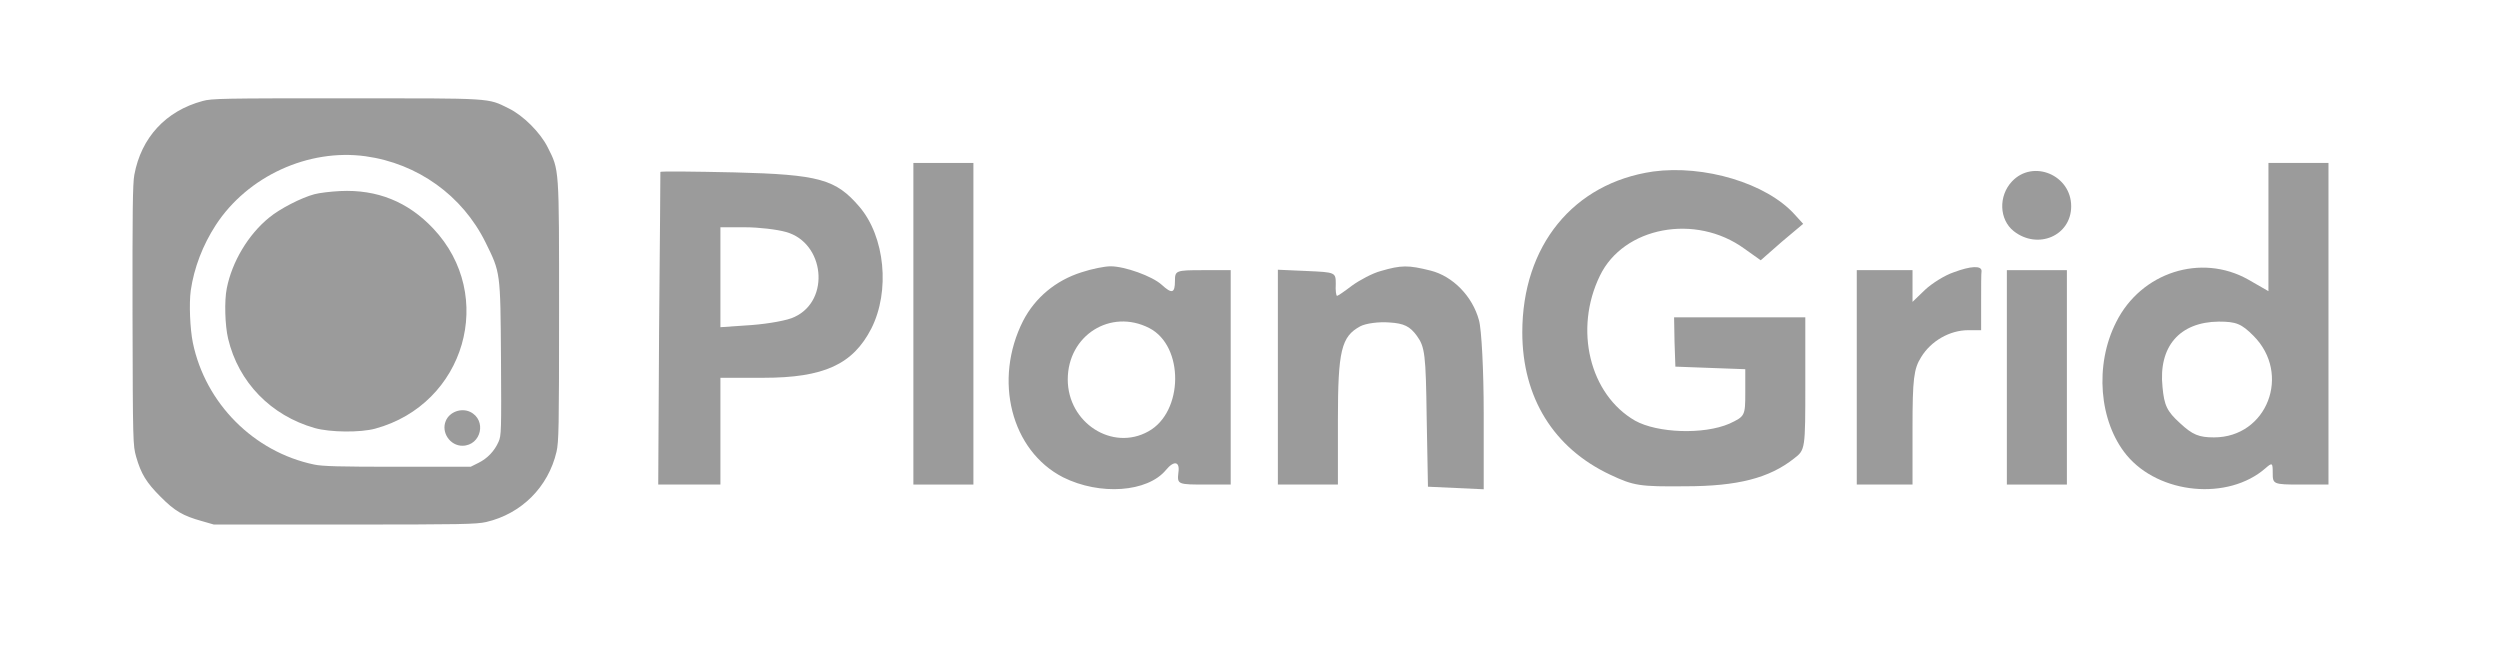
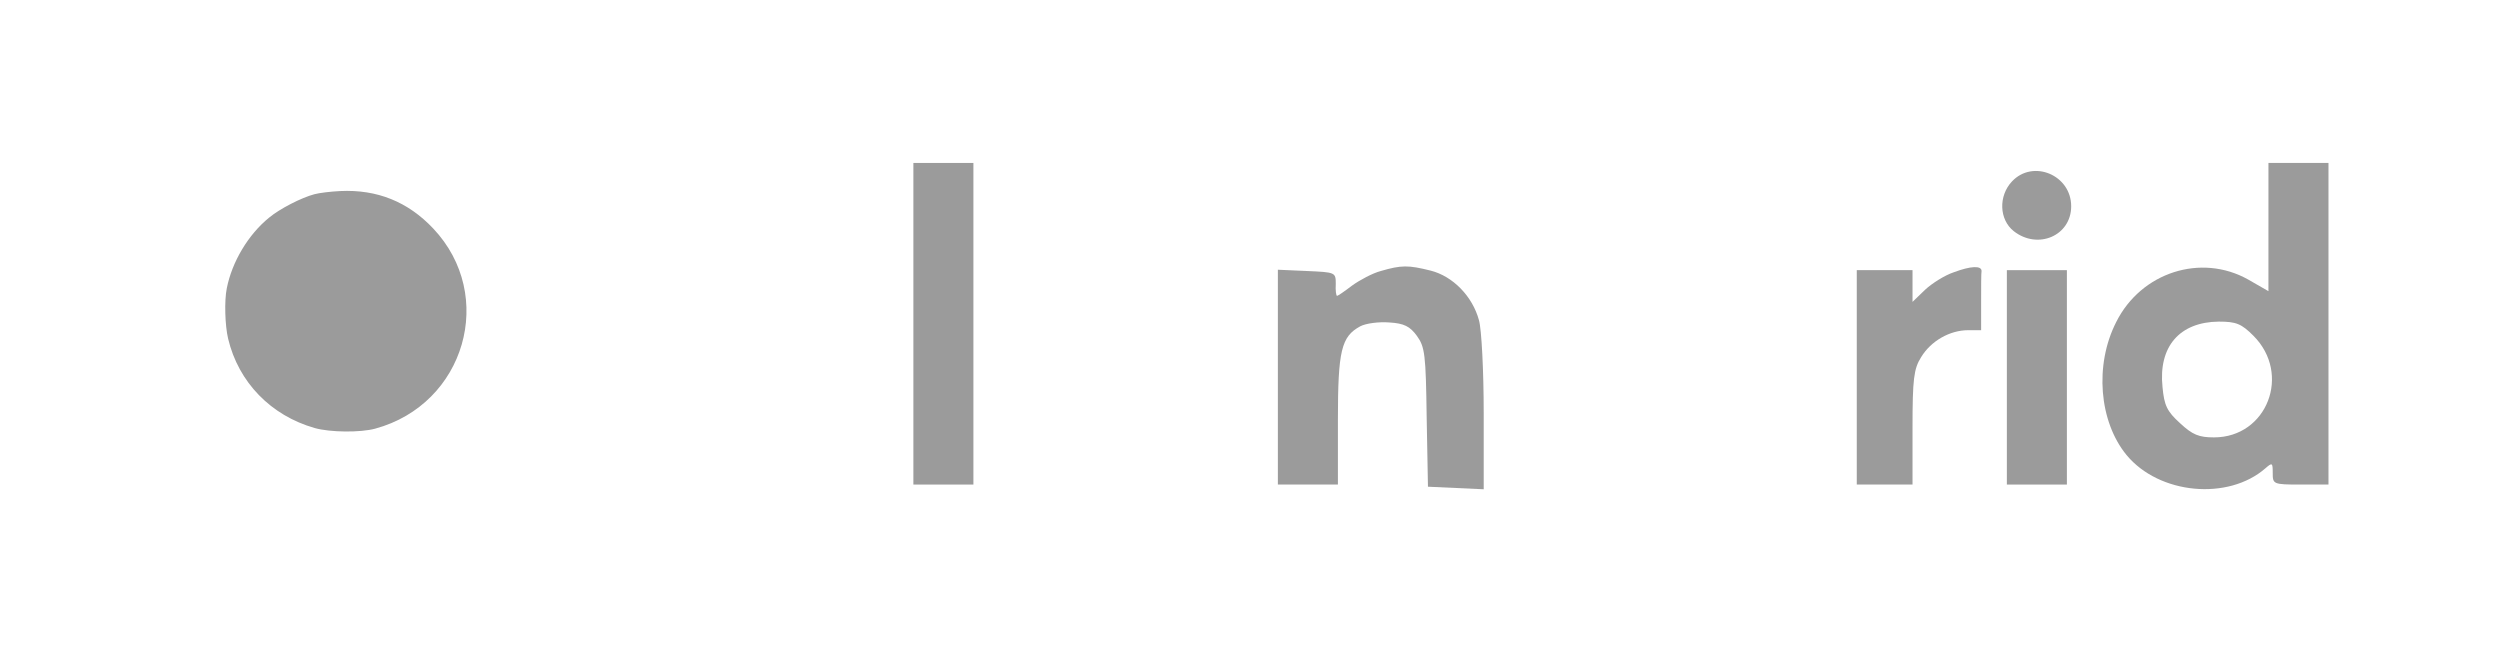
<svg xmlns="http://www.w3.org/2000/svg" version="1.0" width="583pt" height="154pt" viewBox="0 0 583 154" preserveAspectRatio="xMidYMid meet">
  <g transform="translate(0,154) scale(0.1,-0.1)" fill="#9b9b9b" stroke="none">
    <g transform="translate(1505,1505) scale(0.35,-0.35) rotate(90)" fill="#9b9b9b" stroke="none">
-       <path d="M1065 3405 c-249 -46 -426 -210 -492 -455 -17 -60 -18 -137 -18 -955 0 -987 -3 -942 67 -1084 47 -97 161 -211 259 -260 155 -78 126 -76 1094 -76 781 0 867 2 935 17 235 55 413 233 468 468 15 68 17 154 17 945 l0 870 -23 80 c-35 126 -67 181 -162 275 -95 95 -152 130 -267 163 -77 21 -84 22 -943 24 -679 1 -880 -1 -935 -12z m1119 -390 c404 -84 727 -406 811 -807 12 -55 15 -169 15 -557 l0 -487 -26 -52 c-29 -59 -79 -107 -141 -134 -41 -18 -70 -19 -550 -16 -585 4 -575 3 -778 103 -312 154 -526 452 -574 800 -52 381 133 785 458 997 134 87 285 145 436 167 86 12 257 5 349 -14z" />
      <path d="M1821 2789 c-177 -35 -358 -143 -471 -282 -59 -71 -133 -215 -156 -302 -9 -33 -18 -110 -21 -171 -12 -246 71 -452 249 -620 447 -423 1171 -213 1334 386 27 99 25 301 -4 403 -83 292 -305 508 -595 577 -88 21 -252 26 -336 9z" />
-       <path d="M2705 1330 c-60 -24 -89 -102 -61 -162 54 -113 224 -75 226 50 1 83 -89 144 -165 112z" />
    </g>
    <path d="M2130 785 l0 -375 70 0 70 0 0 375 0 375 -70 0 -70 0 0 -375z" />
    <path d="M5290 1011 l0 -150 -47 27 c-110 62 -250 17 -308 -99 -51 -100 -40 -232 24 -310 76 -92 237 -107 324 -31 16 14 17 13 17 -11 0 -26 1 -27 65 -27 l65 0 0 375 0 375 -70 0 -70 0 0 -149z m-35 -254 c89 -89 32 -237 -92 -237 -35 0 -50 6 -79 33 -31 28 -37 42 -41 84 -10 95 40 152 131 153 41 0 53 -5 81 -33z" />
-     <path d="M3855 1140 c-186 -27 -305 -173 -305 -375 0 -152 73 -270 205 -332 55 -26 69 -28 175 -27 122 0 196 19 254 65 26 20 26 21 26 175 l0 154 -153 0 -153 0 1 -57 2 -58 81 -3 82 -3 0 -55 c0 -54 -1 -55 -37 -72 -60 -26 -168 -22 -220 7 -106 61 -143 213 -82 338 55 114 223 146 337 63 l38 -27 49 43 50 42 -20 22 c-66 73 -211 116 -330 100z" />
-     <path d="M1540 1139 c0 -2 -1 -167 -3 -367 l-2 -362 73 0 72 0 0 125 0 124 100 0 c141 0 209 31 252 115 44 87 32 214 -28 284 -55 64 -93 75 -291 80 -95 2 -173 3 -173 1z m293 -140 c90 -25 104 -159 20 -198 -15 -8 -61 -16 -100 -19 l-73 -5 0 117 0 116 58 0 c31 0 74 -5 95 -11z" />
    <path d="M4692 1117 c-32 -34 -30 -89 4 -116 56 -44 134 -11 134 58 0 73 -89 110 -138 58z" />
-     <path d="M2522 905 c-60 -19 -108 -59 -136 -113 -70 -138 -28 -303 93 -365 86 -43 197 -35 240 17 19 23 33 20 29 -6 -3 -28 -2 -28 67 -28 l55 0 0 250 0 250 -65 0 c-63 0 -65 -1 -65 -25 0 -29 -7 -31 -31 -9 -22 20 -86 43 -119 43 -14 0 -44 -6 -68 -14z m158 -130 c82 -42 80 -196 -2 -241 -84 -47 -188 20 -188 121 0 103 100 166 190 120z" />
    <path d="M3220 908 c-19 -5 -49 -21 -67 -34 -17 -13 -33 -24 -35 -24 -2 0 -4 12 -3 28 0 27 -1 27 -67 30 l-68 3 0 -251 0 -250 70 0 70 0 0 150 c0 163 8 195 52 219 13 7 44 11 68 9 34 -2 48 -9 64 -31 19 -26 21 -44 23 -190 l3 -162 65 -3 65 -3 0 178 c0 98 -5 195 -11 216 -15 56 -61 103 -113 116 -52 13 -68 13 -116 -1z" />
    <path d="M4556 905 c-21 -7 -51 -26 -67 -41 l-29 -28 0 37 0 37 -65 0 -65 0 0 -250 0 -250 65 0 65 0 0 133 c0 113 3 137 20 164 23 38 67 63 110 63 l30 0 0 65 c0 36 0 68 1 73 0 13 -25 12 -65 -3z" />
    <path d="M4680 660 l0 -250 70 0 70 0 0 250 0 250 -70 0 -70 0 0 -250z" />
  </g>
</svg>